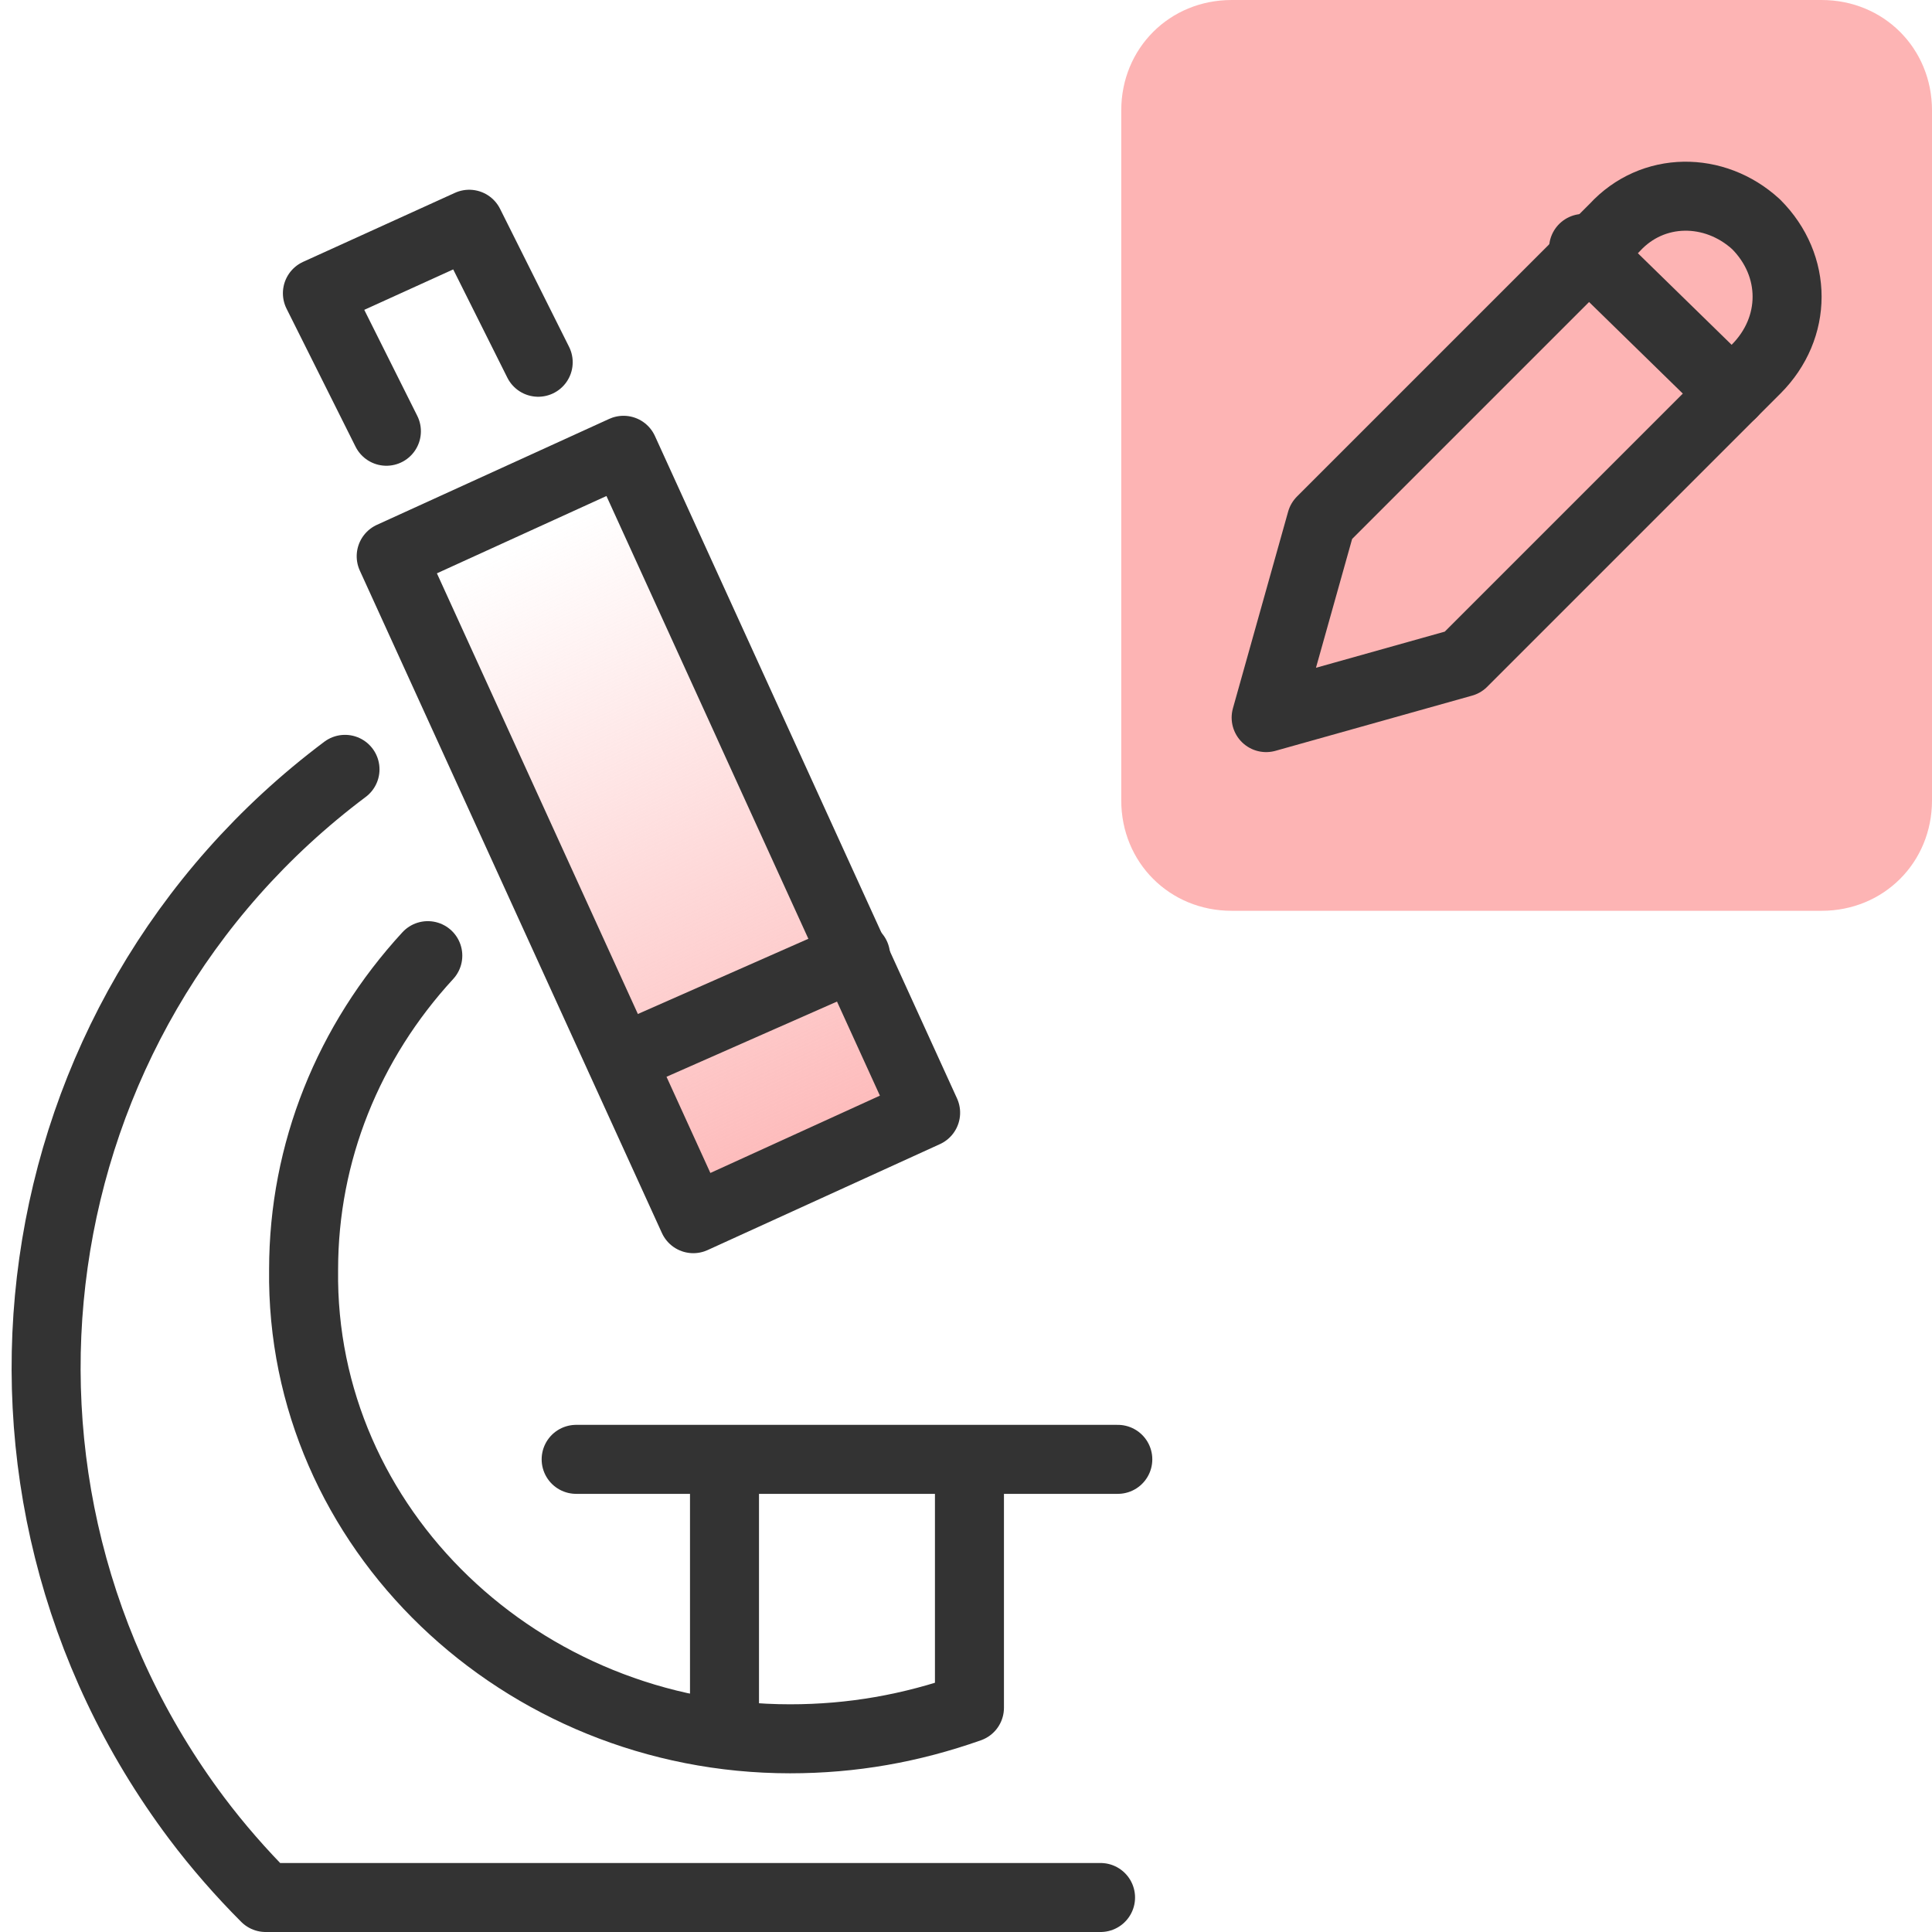
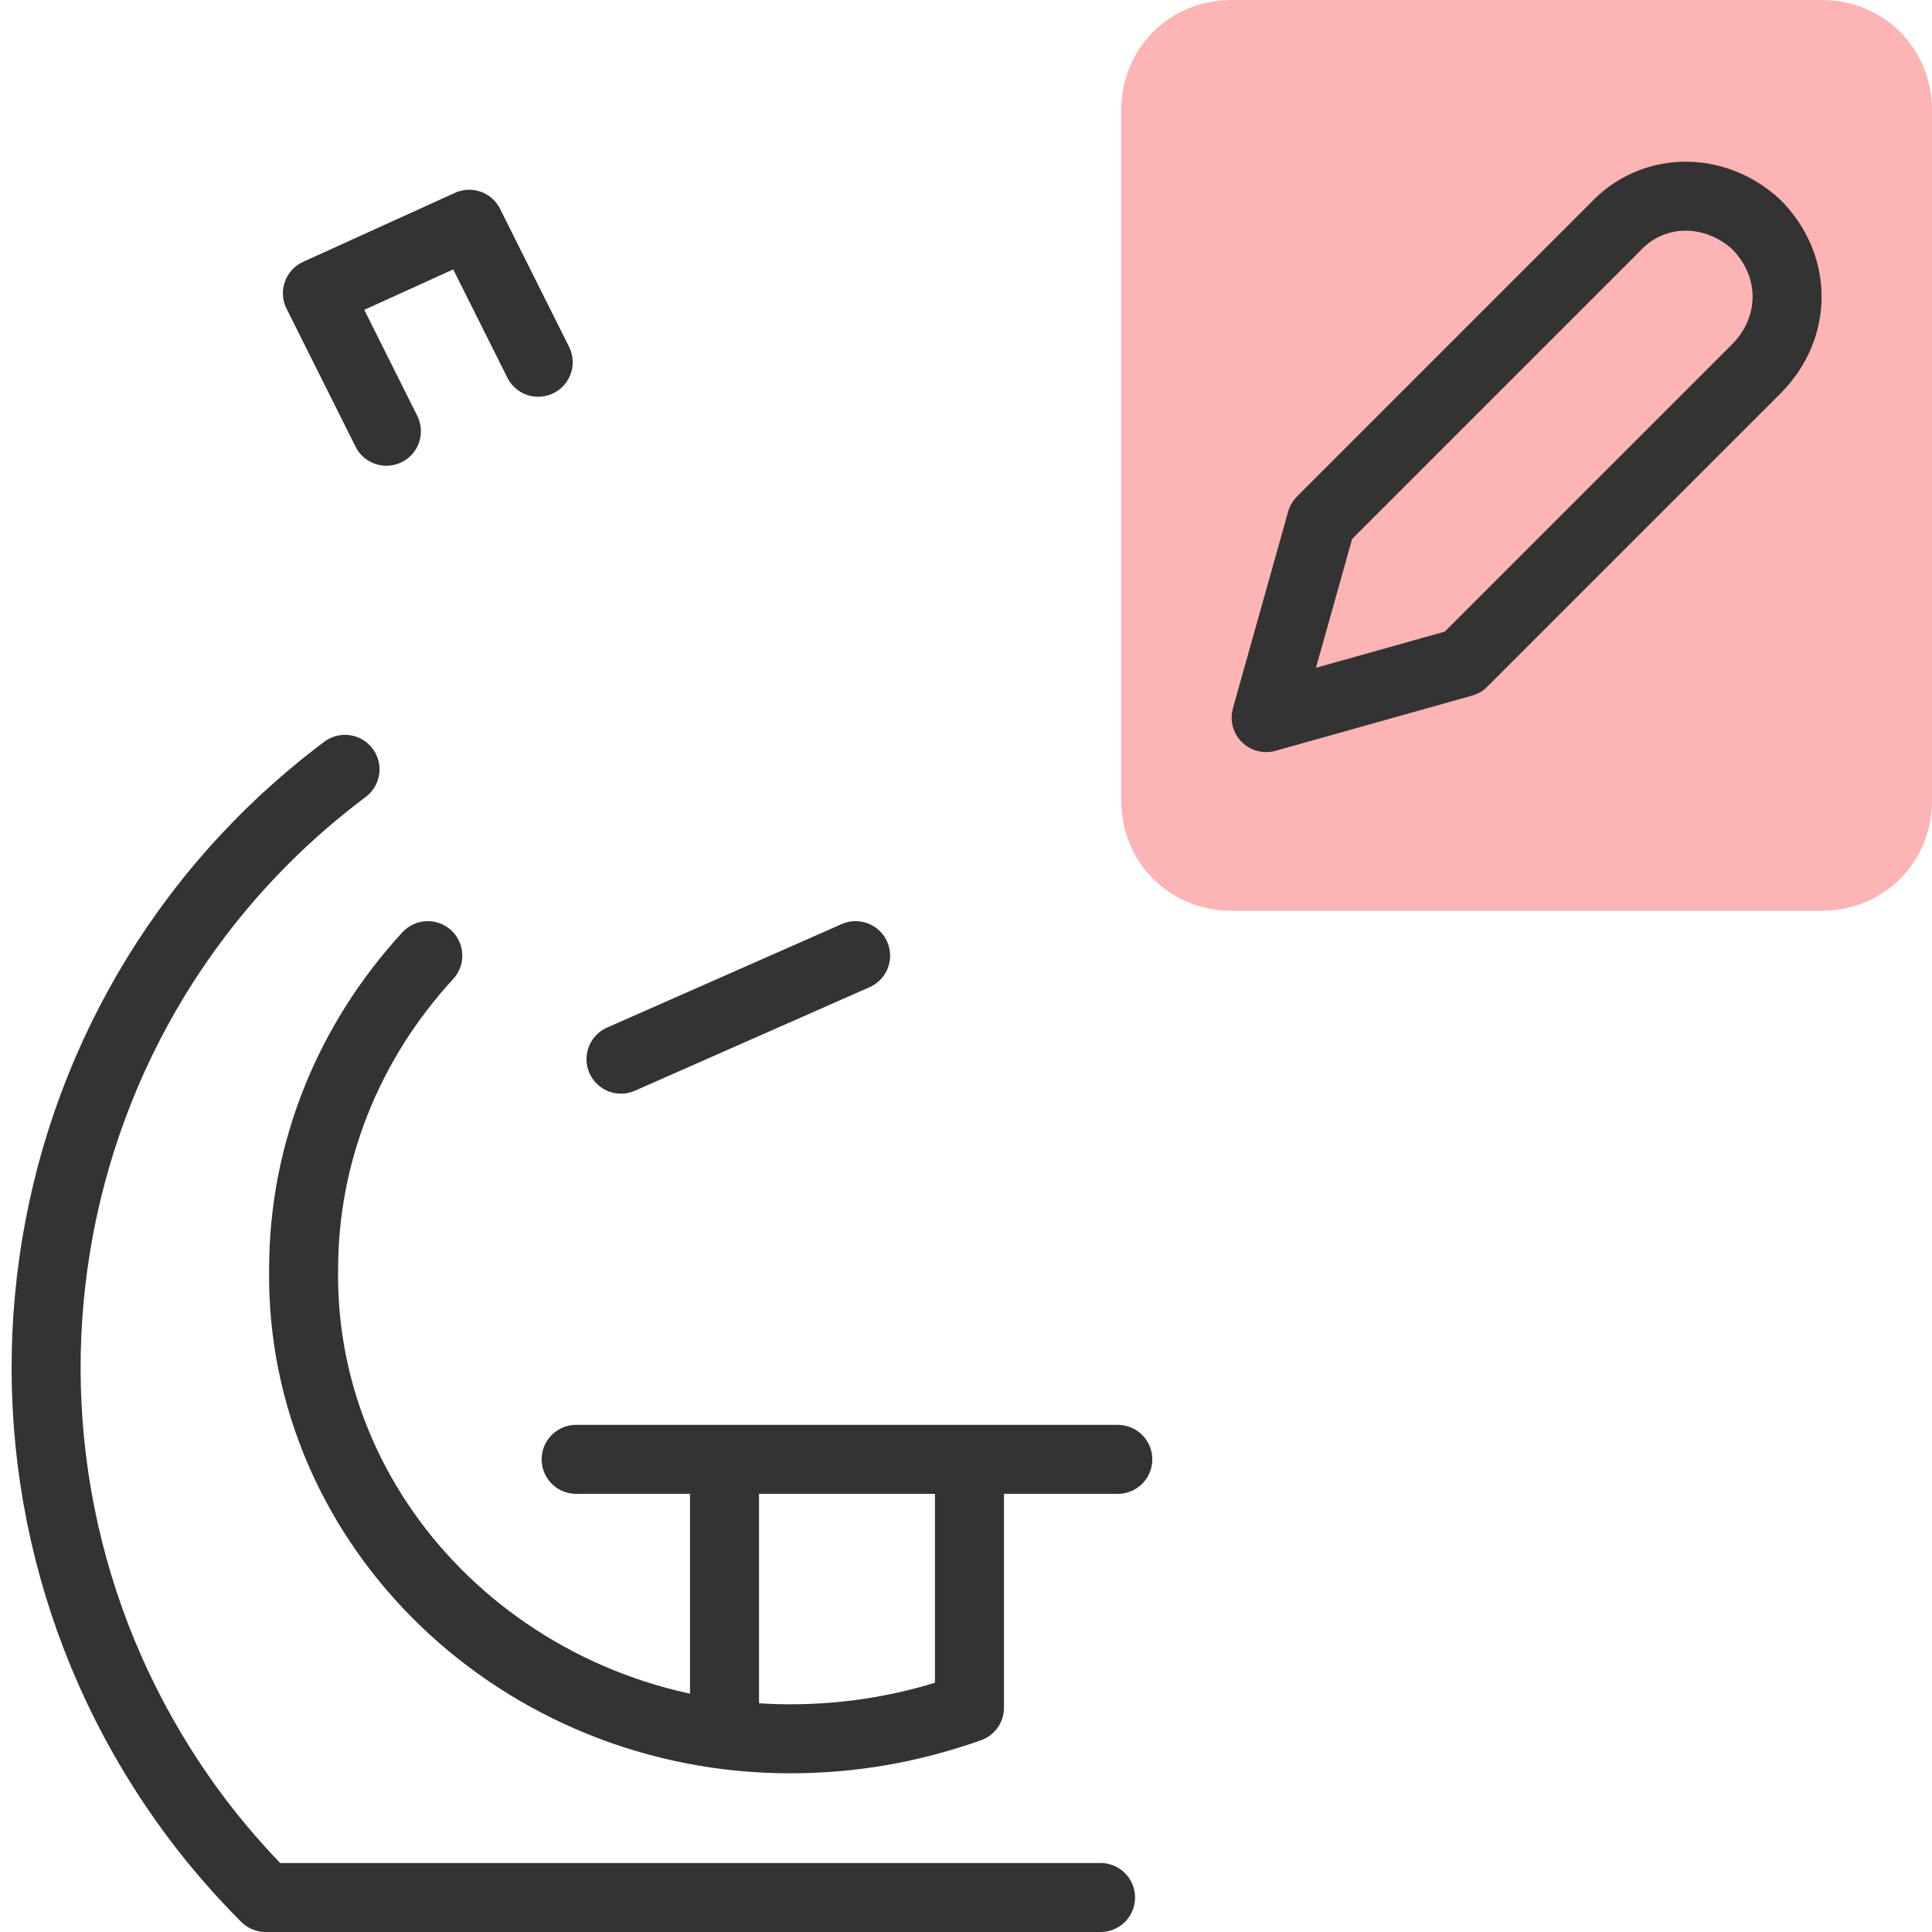
<svg xmlns="http://www.w3.org/2000/svg" version="1.1" id="Layer_1" x="0px" y="0px" viewBox="0 0 56 56" style="enable-background:new 0 0 56 56;" xml:space="preserve">
  <style type="text/css">
	.st0{fill:url(#SVGID_1_);}
	.st1{fill:none;stroke:#333333;stroke-width:2;stroke-linecap:round;stroke-linejoin:round;}
	.st2{fill:#FDB4B4;}
</style>
  <linearGradient id="SVGID_1_" gradientUnits="userSpaceOnUse" x1="24.232" y1="22.939" x2="15.175" y2="42.282" gradientTransform="matrix(1 0 0 -1 -1.621235e-03 58.002)">
    <stop offset="0" style="stop-color:#FDB4B4" />
    <stop offset="1" style="stop-color:#FDB4B4;stop-opacity:0" />
  </linearGradient>
-   <polygon class="st0" points="11.4,16.1 18.1,13 26.9,32.3 20.1,35.3 " />
  <path class="st1" d="M12.4,27.7c-2.3,2.5-3.6,5.7-3.6,9.1c-0.1,7.5,6.3,13.6,14.1,13.6c1.8,0,3.5-0.3,5.2-0.9v-6.9" />
  <path class="st1" d="M10,22.3C0.4,29.5-1.5,43.1,5.7,52.7c0.6,0.8,1.3,1.6,2,2.3h24.2" />
-   <rect x="15.4" y="13.6" transform="matrix(0.91 -0.415 0.415 0.91 -8.319 10.138)" class="st1" width="7.4" height="21.1" />
  <polyline class="st1" points="15.6,10.5 13.6,6.5 9.2,8.5 11.2,12.5 " />
  <line class="st1" x1="18" y1="30.7" x2="24.8" y2="27.7" />
  <line class="st1" x1="16.7" y1="42.3" x2="32.4" y2="42.3" />
  <line class="st1" x1="21" y1="42.5" x2="21" y2="50.1" />
  <path class="st2" d="M52.8,26.4H35.7c-1.8,0-3.2-1.4-3.2-3.2v-20c0-1.8,1.4-3.2,3.2-3.2h17.1C54.6,0,56,1.4,56,3.2v20  C56,25,54.6,26.4,52.8,26.4z" />
  <g>
    <path class="st1" d="M50.9,6.5L50.9,6.5c1.2,1.2,1.2,3,0,4.2l-8.5,8.5l-5.7,1.6l1.6-5.7l8.5-8.5C47.9,5.4,49.7,5.4,50.9,6.5z" />
-     <line class="st1" x1="50.2" y1="11.4" x2="45.9" y2="7.2" />
  </g>
</svg>